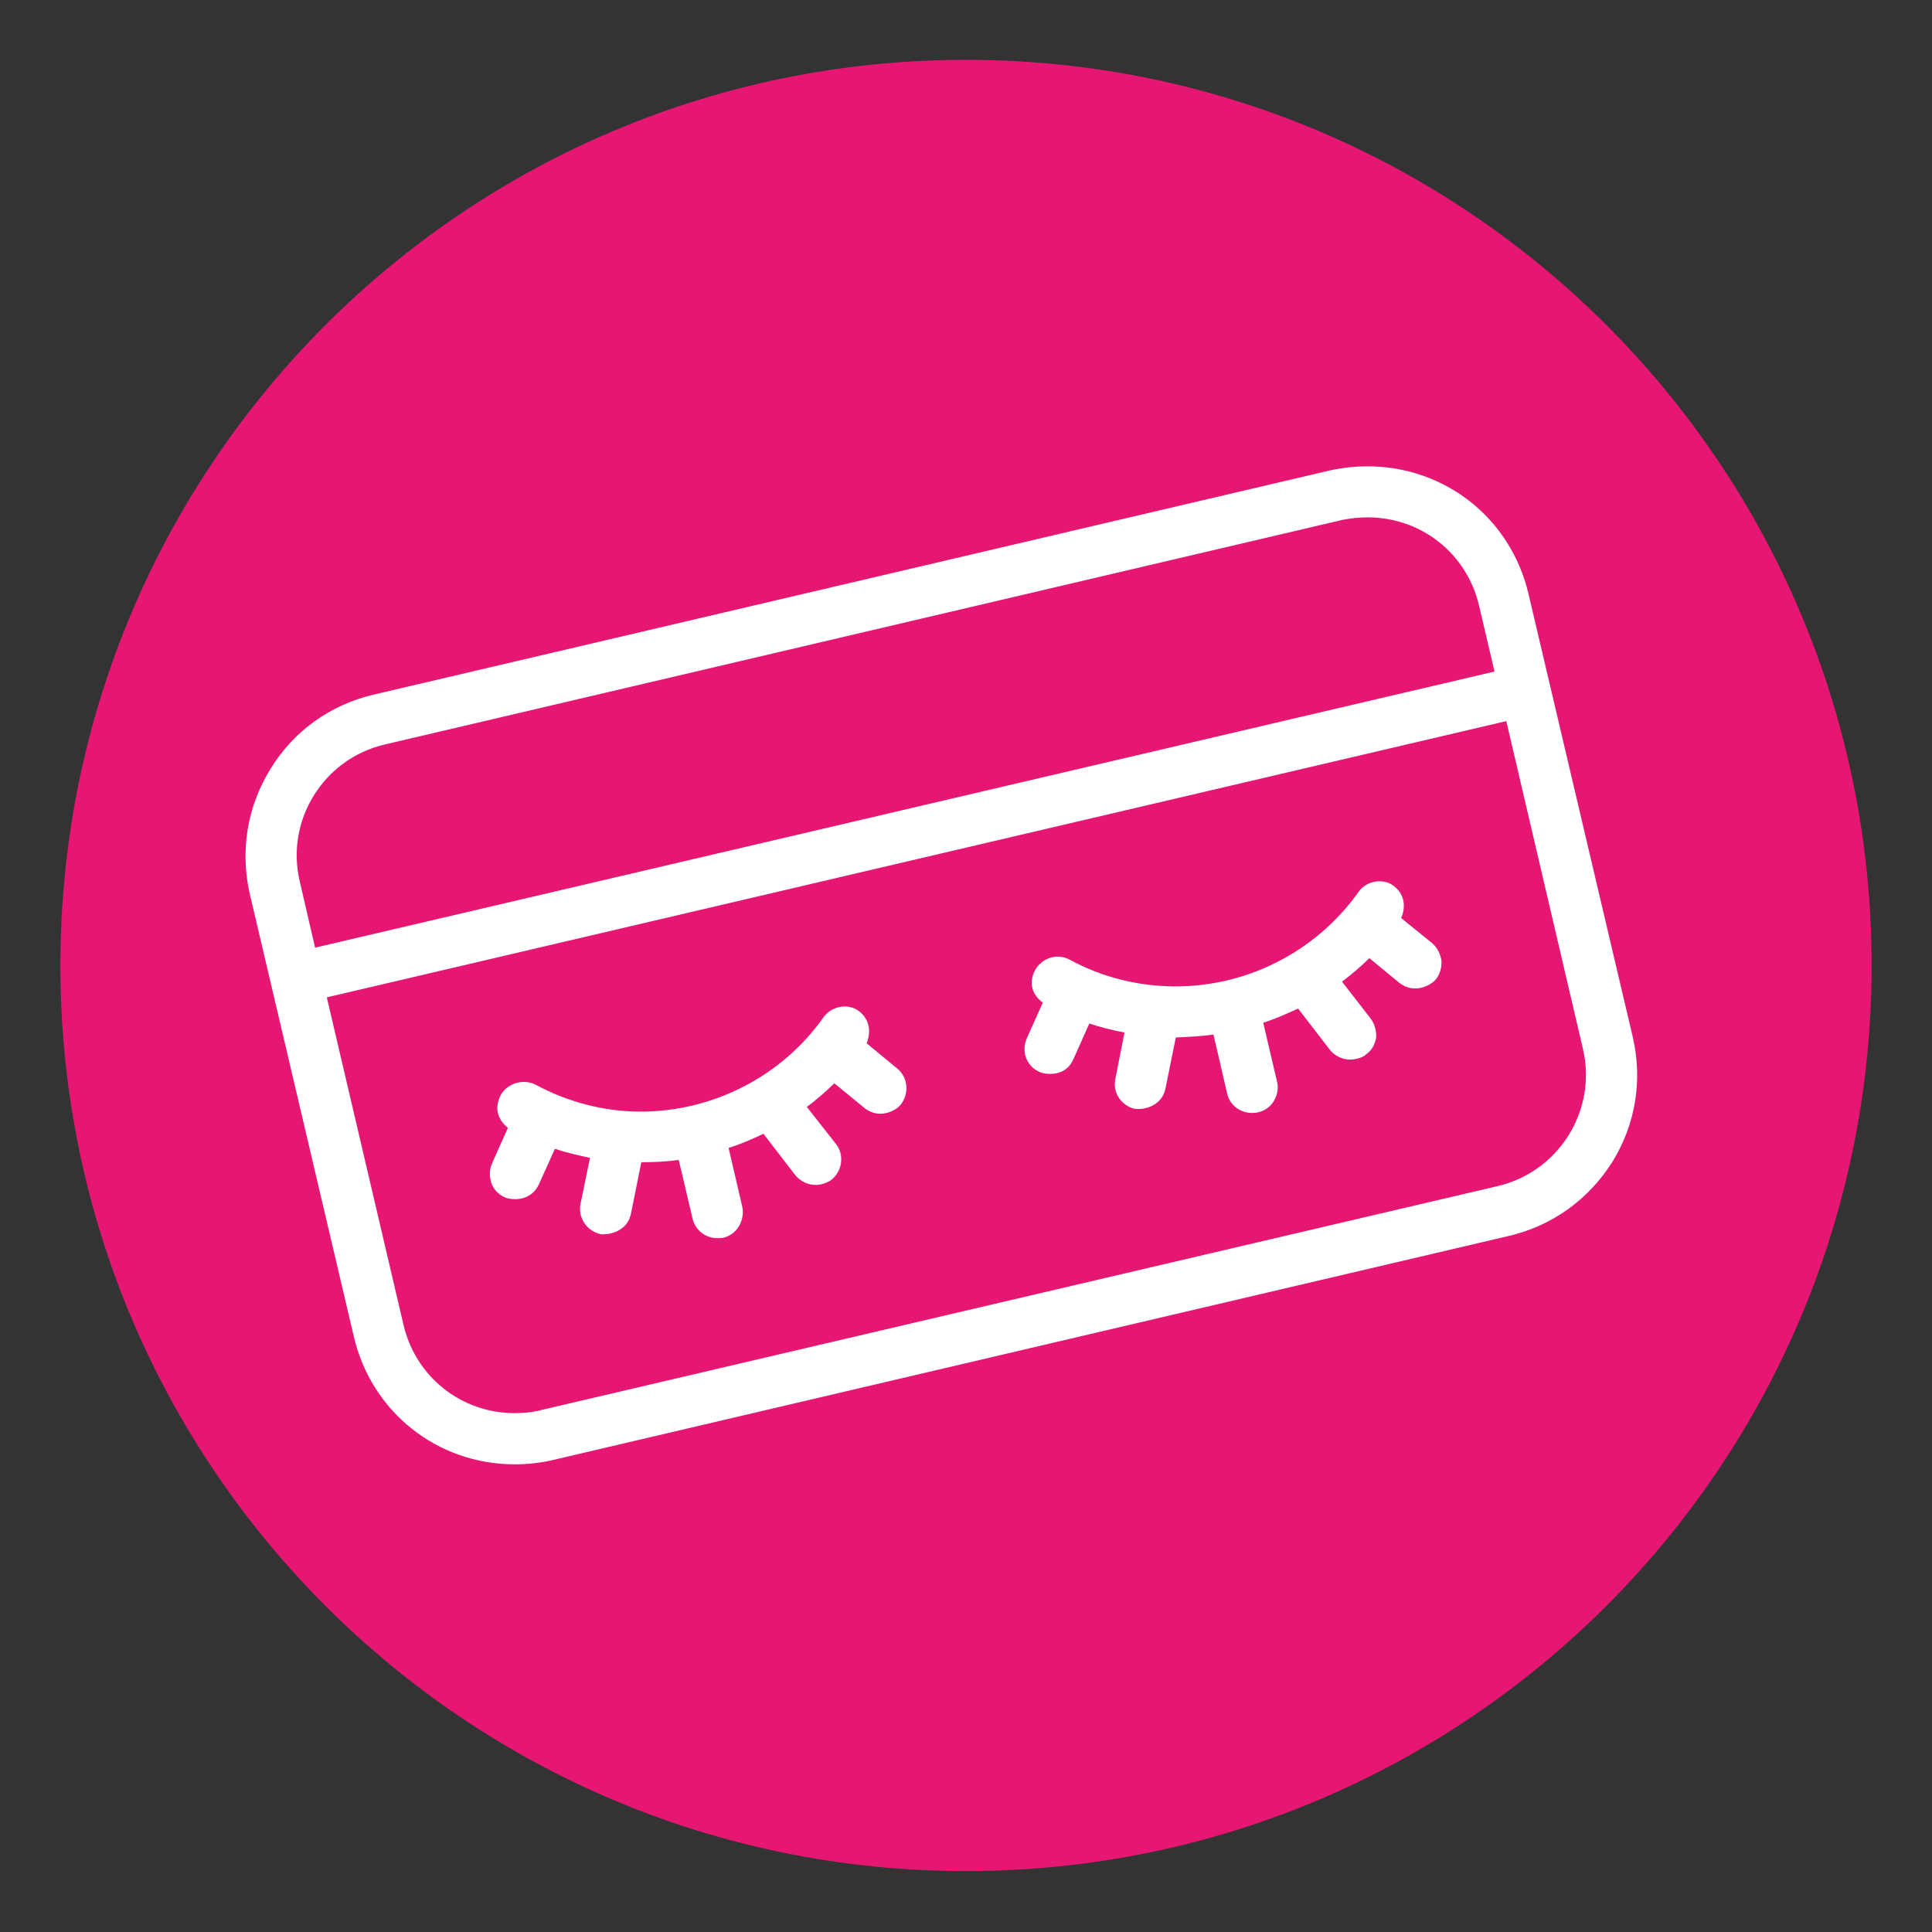
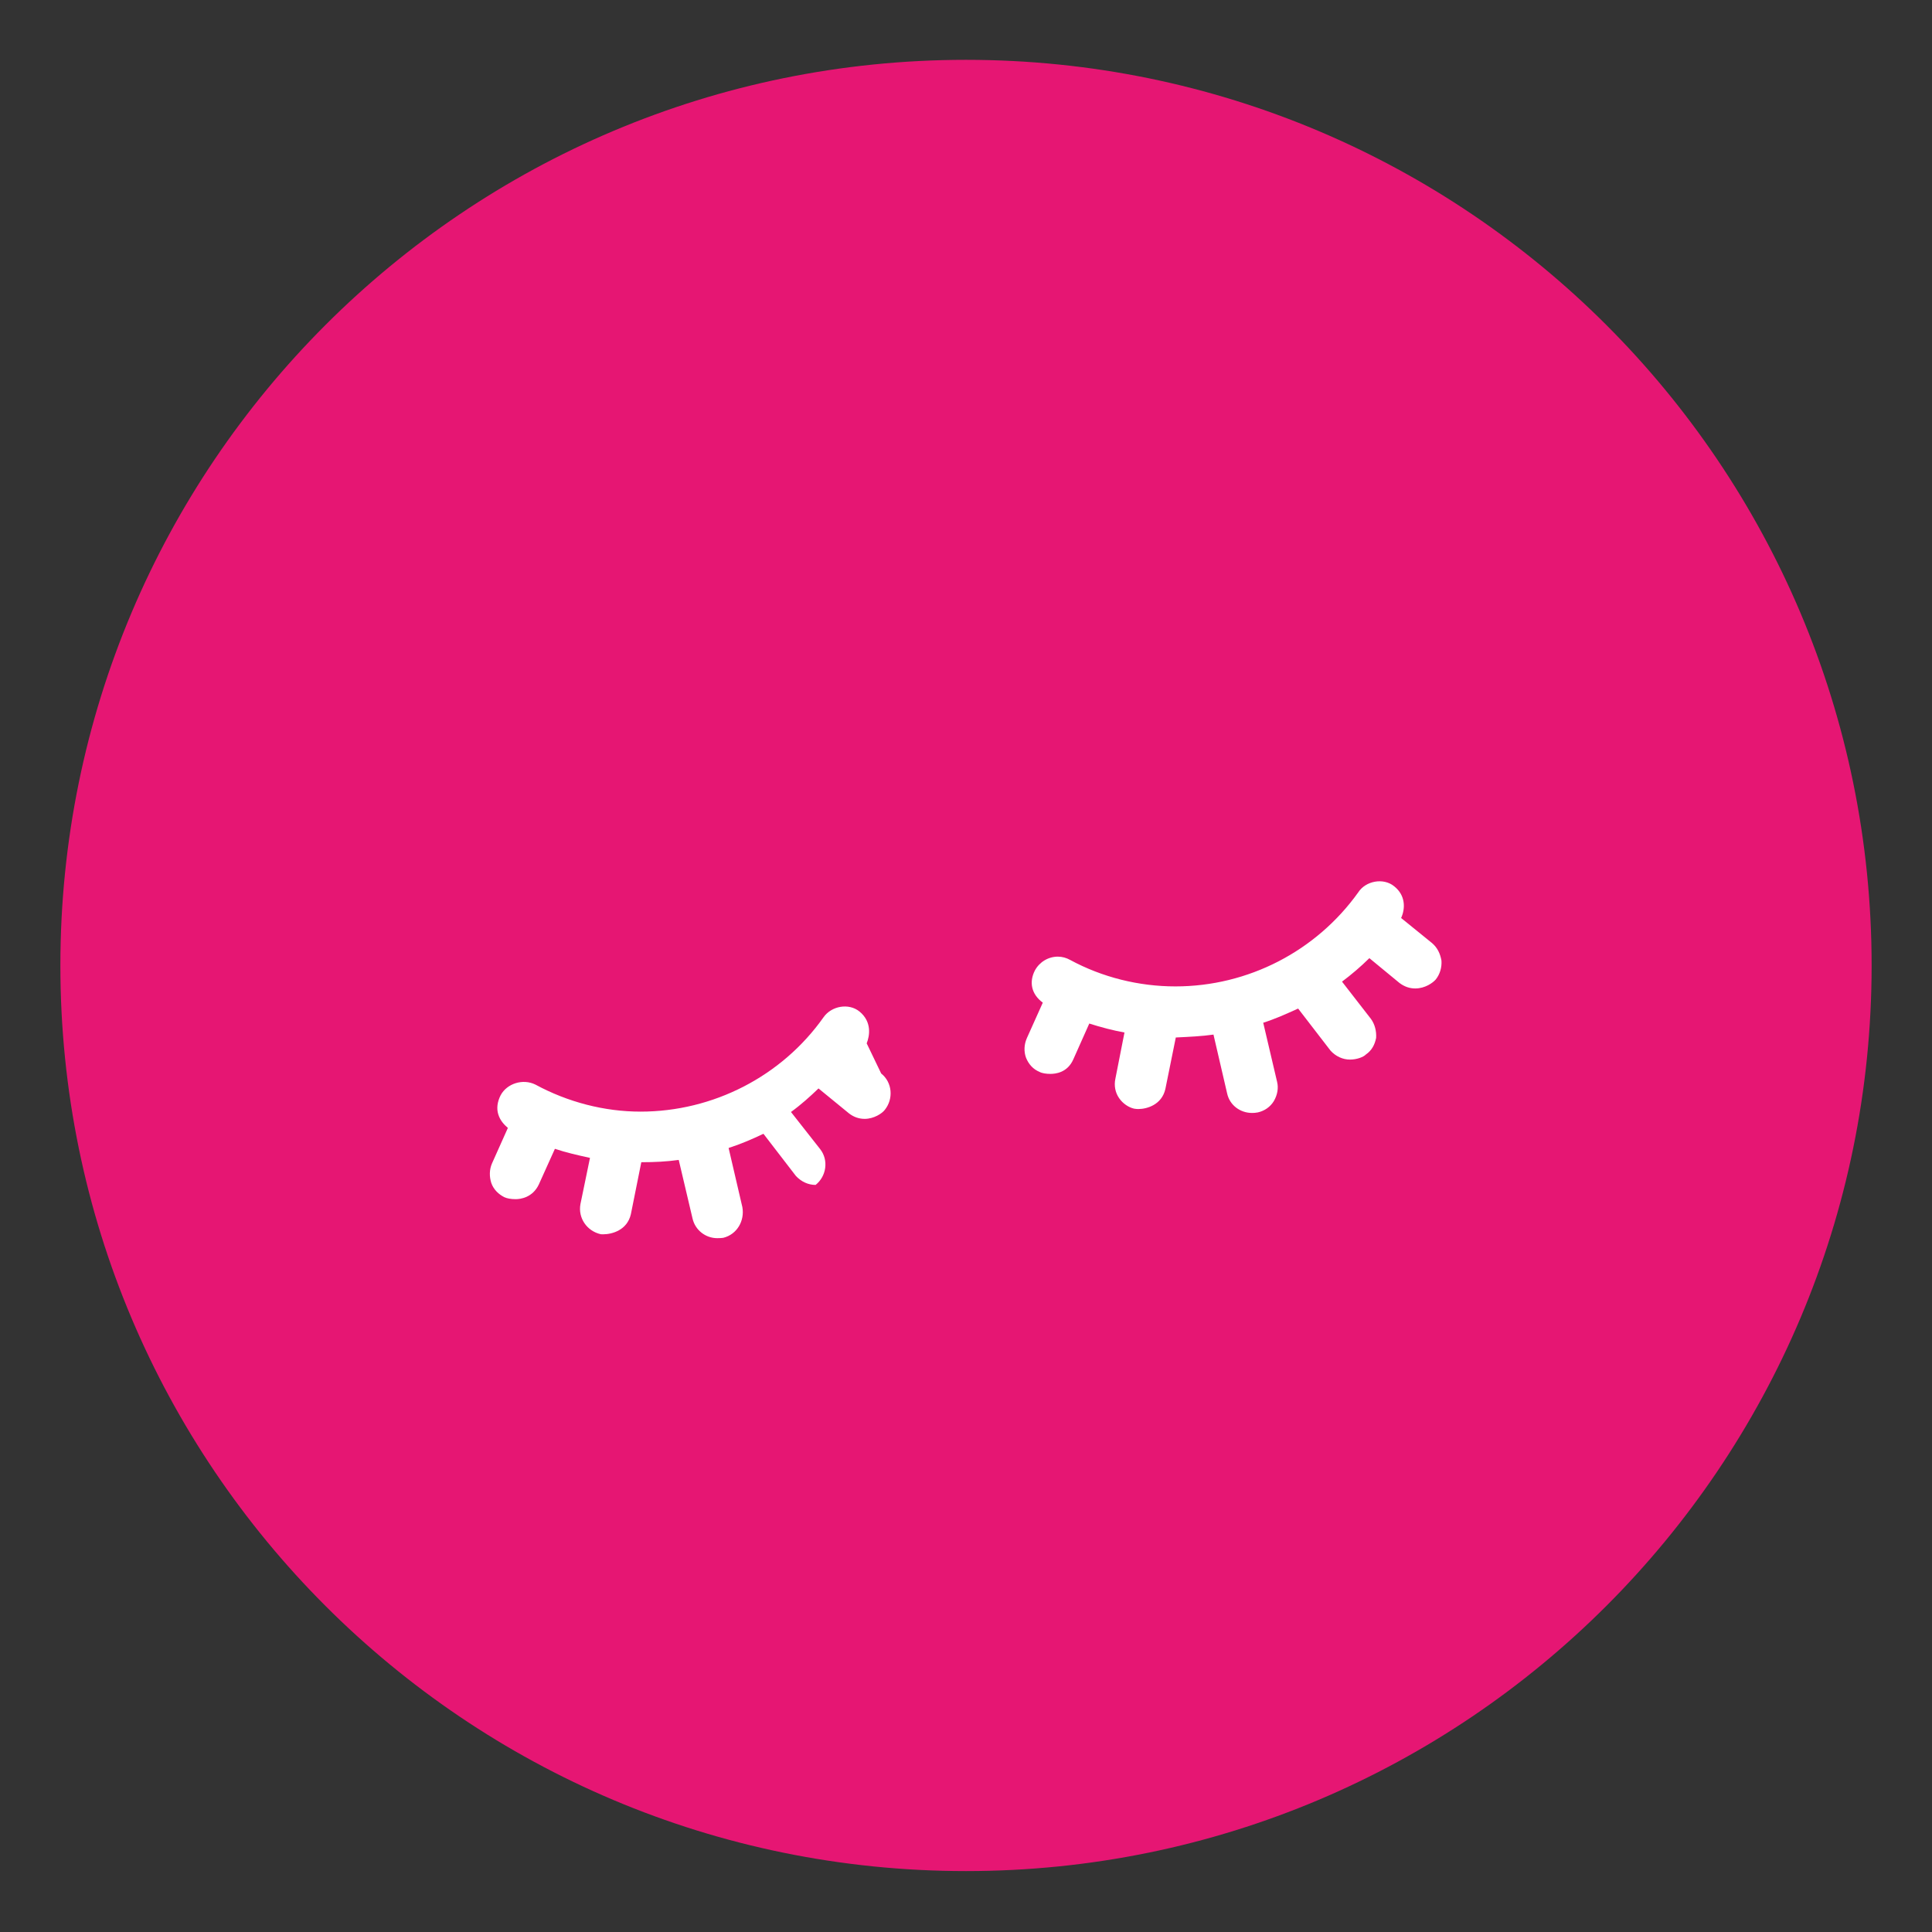
<svg xmlns="http://www.w3.org/2000/svg" version="1.1" x="0px" y="0px" width="32px" height="32px" viewBox="0 0 32 32" enable-background="new 0 0 32 32" xml:space="preserve">
  <rect x="0" y="0" width="32" height="32" fill="#333333" stroke="none" />
  <g id="圖層_2" display="none">
</g>
  <g id="圖層_1">
    <g>
      <path fill="#E61673" d="M31,15.991c0,8.287-6.715,15-15,15c-8.293,0-15-6.713-15-15s6.707-15,15-15    C24.285,0.991,31,7.704,31,15.991z" />
      <g>
-         <path fill="#FFFFFF" d="M14.355,17.281c0.048-0.119,0.092-0.354-0.119-0.527c-0.18-0.146-0.465-0.091-0.595,0.094     c-0.692,0.98-1.83,1.564-3.032,1.564c-0.6,0-1.206-0.158-1.741-0.448c-0.21-0.103-0.471-0.017-0.575,0.175     c-0.057,0.11-0.07,0.223-0.04,0.318c0.032,0.105,0.099,0.173,0.159,0.225l-0.264,0.59c-0.043,0.1-0.045,0.215-0.01,0.324     c0.039,0.109,0.122,0.186,0.215,0.233c0.044,0.021,0.11,0.033,0.188,0.033c0.076,0,0.279-0.024,0.383-0.242l0.267-0.592     c0.188,0.063,0.384,0.107,0.581,0.15l-0.158,0.765c-0.043,0.23,0.107,0.449,0.339,0.5c0.014,0.001,0.035,0.001,0.035,0.001     c0.149,0,0.399-0.067,0.461-0.332l0.173-0.862h0.002c0.211,0,0.42-0.01,0.618-0.038l0.229,0.972     c0.045,0.193,0.217,0.324,0.41,0.324c0.041,0,0.07-0.002,0.099-0.006c0.229-0.057,0.356-0.283,0.316-0.508l-0.228-0.98     c0.198-0.063,0.387-0.145,0.577-0.235l0.538,0.699c0.09,0.096,0.205,0.148,0.326,0.148c0.115,0,0.222-0.053,0.262-0.085     c0.178-0.142,0.219-0.407,0.077-0.591l-0.485-0.617c0.166-0.12,0.318-0.257,0.456-0.39l0.506,0.414     c0.078,0.06,0.165,0.09,0.259,0.09c0.154,0,0.29-0.092,0.332-0.148c0.146-0.18,0.129-0.454-0.059-0.604L14.355,17.281z" />
+         <path fill="#FFFFFF" d="M14.355,17.281c0.048-0.119,0.092-0.354-0.119-0.527c-0.18-0.146-0.465-0.091-0.595,0.094     c-0.692,0.98-1.83,1.564-3.032,1.564c-0.6,0-1.206-0.158-1.741-0.448c-0.21-0.103-0.471-0.017-0.575,0.175     c-0.057,0.11-0.07,0.223-0.04,0.318c0.032,0.105,0.099,0.173,0.159,0.225l-0.264,0.59c-0.043,0.1-0.045,0.215-0.01,0.324     c0.039,0.109,0.122,0.186,0.215,0.233c0.044,0.021,0.11,0.033,0.188,0.033c0.076,0,0.279-0.024,0.383-0.242l0.267-0.592     c0.188,0.063,0.384,0.107,0.581,0.15l-0.158,0.765c-0.043,0.23,0.107,0.449,0.339,0.5c0.014,0.001,0.035,0.001,0.035,0.001     c0.149,0,0.399-0.067,0.461-0.332l0.173-0.862h0.002c0.211,0,0.42-0.01,0.618-0.038l0.229,0.972     c0.045,0.193,0.217,0.324,0.41,0.324c0.041,0,0.07-0.002,0.099-0.006c0.229-0.057,0.356-0.283,0.316-0.508l-0.228-0.98     c0.198-0.063,0.387-0.145,0.577-0.235l0.538,0.699c0.09,0.096,0.205,0.148,0.326,0.148c0.178-0.142,0.219-0.407,0.077-0.591l-0.485-0.617c0.166-0.12,0.318-0.257,0.456-0.39l0.506,0.414     c0.078,0.06,0.165,0.09,0.259,0.09c0.154,0,0.29-0.092,0.332-0.148c0.146-0.18,0.129-0.454-0.059-0.604L14.355,17.281z" />
        <path fill="#FFFFFF" d="M23.207,15.205c0.073-0.161,0.073-0.378-0.117-0.527c-0.178-0.144-0.471-0.088-0.593,0.102     c-0.696,0.974-1.824,1.558-3.028,1.558c-0.607,0-1.213-0.151-1.745-0.439c-0.059-0.033-0.13-0.054-0.202-0.054     c-0.158,0-0.304,0.087-0.381,0.229c-0.099,0.193-0.059,0.393,0.131,0.533l-0.264,0.588c-0.047,0.106-0.051,0.223-0.014,0.324     c0.043,0.108,0.119,0.192,0.224,0.235c0.042,0.023,0.112,0.033,0.179,0.033c0.082,0,0.283-0.018,0.381-0.242l0.264-0.592     c0.197,0.063,0.391,0.114,0.583,0.148l-0.151,0.767c-0.024,0.113-0.002,0.228,0.061,0.319c0.062,0.092,0.16,0.156,0.25,0.176     c0.029,0.006,0.057,0.006,0.072,0.006c0.133,0,0.384-0.066,0.445-0.331l0.173-0.854c0.229-0.011,0.437-0.021,0.624-0.048     l0.226,0.974c0.042,0.195,0.216,0.324,0.413,0.324c0.029,0,0.062-0.002,0.096-0.009c0.113-0.026,0.205-0.091,0.264-0.186     c0.061-0.104,0.08-0.218,0.055-0.319l-0.23-0.98c0.197-0.063,0.381-0.146,0.578-0.235l0.537,0.697     c0.086,0.095,0.203,0.148,0.322,0.148c0.117,0,0.225-0.044,0.262-0.083c0.1-0.069,0.148-0.163,0.171-0.276     c0.007-0.114-0.022-0.227-0.086-0.315l-0.479-0.617c0.156-0.117,0.307-0.245,0.453-0.389l0.5,0.412     c0.081,0.06,0.166,0.09,0.26,0.09c0.165,0,0.293-0.095,0.34-0.149c0.069-0.087,0.102-0.199,0.094-0.313     c-0.02-0.113-0.066-0.212-0.154-0.288L23.207,15.205z" />
-         <path fill="#FFFFFF" d="M27.043,17.173l-1.727-7.339c-0.293-1.247-1.381-2.11-2.666-2.11c-0.211,0-0.42,0.024-0.619,0.067     L6.181,11.507c-0.711,0.169-1.315,0.598-1.7,1.227c-0.385,0.62-0.506,1.354-0.346,2.062l1.727,7.348     c0.291,1.239,1.377,2.11,2.663,2.11c0.222,0,0.427-0.025,0.618-0.068l15.852-3.716c0.719-0.169,1.318-0.604,1.711-1.226     C27.09,18.623,27.211,17.89,27.043,17.173z M8.524,23.406c-0.88,0-1.638-0.596-1.841-1.463l-1.27-5.424l19.536-4.575l1.269,5.427     c0.116,0.492,0.031,0.995-0.234,1.428c-0.264,0.424-0.682,0.73-1.176,0.846l-15.846,3.71C8.81,23.394,8.663,23.406,8.524,23.406z      M22.65,8.569c0.891,0,1.641,0.597,1.846,1.454l0.258,1.1L5.219,15.696l-0.252-1.089c-0.246-1.019,0.393-2.04,1.406-2.276     l15.853-3.718C22.374,8.582,22.519,8.569,22.65,8.569z" />
      </g>
    </g>
  </g>
</svg>